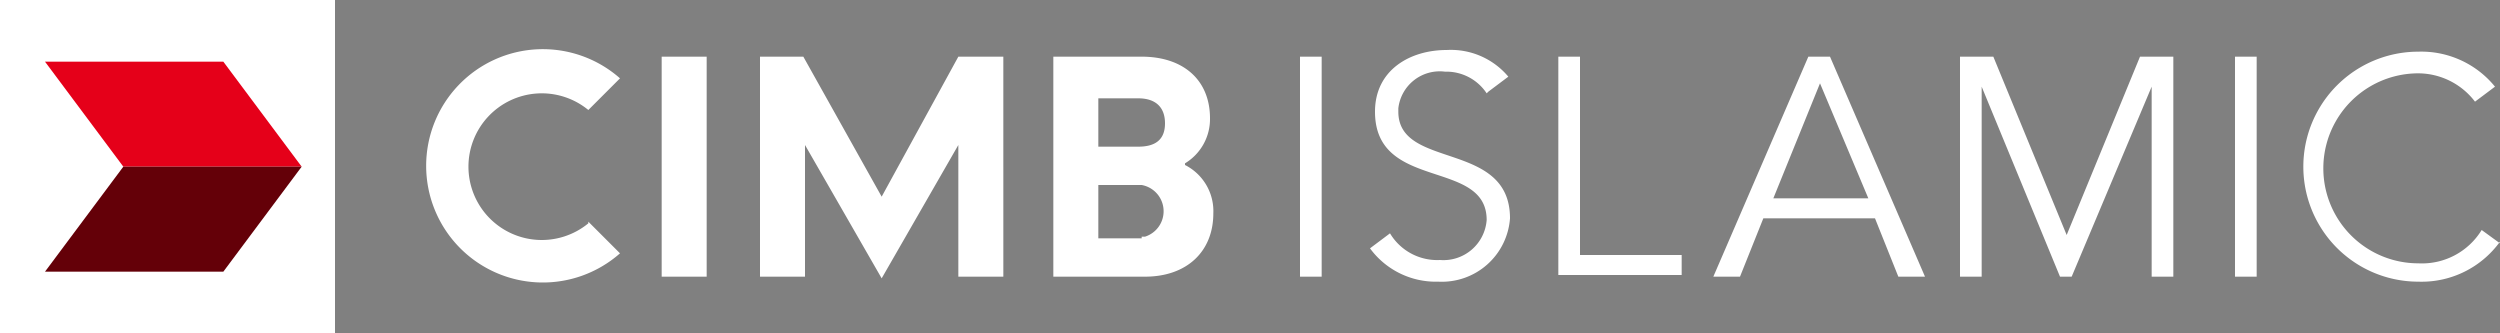
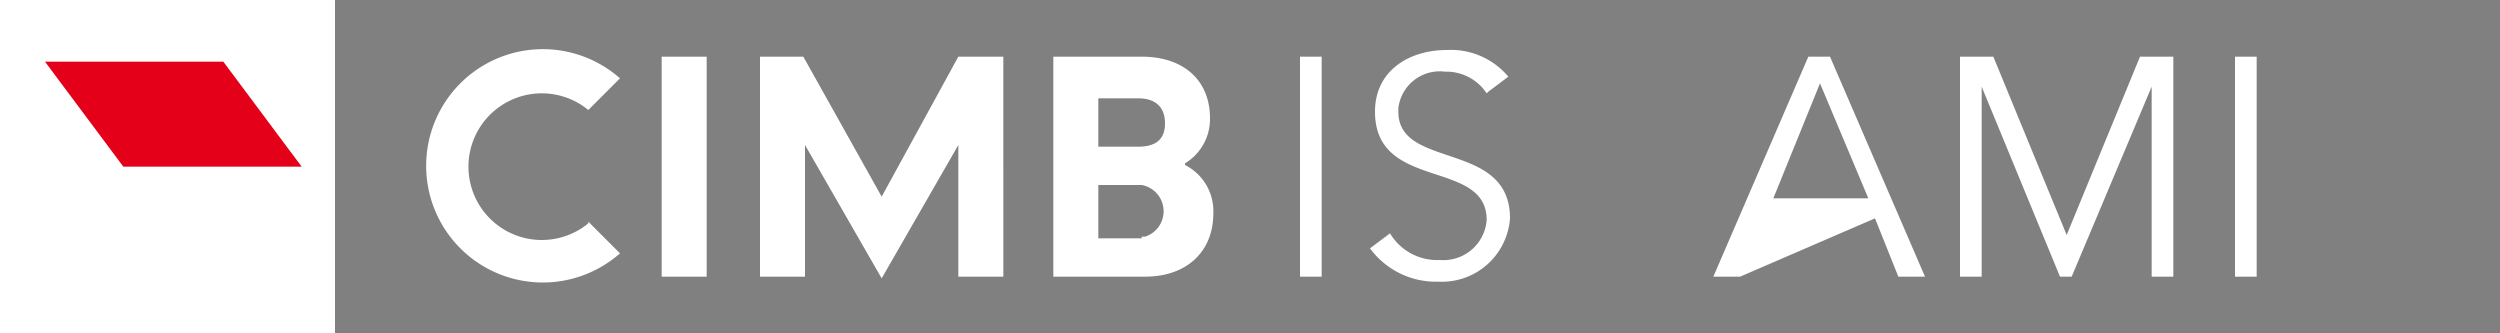
<svg xmlns="http://www.w3.org/2000/svg" id="cimb_islamic" data-name="cimb islamic" viewBox="0 0 150 20" preserveAspectRatio="xMinYMid">
  <rect x="0" y="0" width="150" height="20" fill="#808080" stroke="none" />
  <defs>
    <style>.cls-1{fill:#fff;}.cls-2{fill:#e50019;}.cls-3{fill:#640008;}</style>
  </defs>
  <title>logo-cimb-islamic</title>
  <path id="Rectangle_596" data-name="Rectangle 596" class="cls-1" d="M0-.1H20.1V20.1H0Z" />
  <path id="Path_1138" data-name="Path 1138" class="cls-2" d="M13.4,3.7H2.7L7.4,10H18.1Z" />
-   <path id="Path_1139" data-name="Path 1139" class="cls-3" d="M18.1,10H7.4L2.7,16.3H13.4Z" />
  <path id="Path_1140" data-name="Path 1140" class="cls-1" d="M71.1,9.8a3.1,3.1,0,0,0,1.5-2.7c0-2.3-1.6-3.7-4.1-3.7H63.2V16.6h5.5c2.5,0,4.1-1.5,4.1-3.8a3.1,3.1,0,0,0-1.7-2.9m-5.2-4h2.4c1,0,1.6.5,1.6,1.5s-.6,1.4-1.6,1.4H65.9Zm2.6,8.4H65.9V11.1h2.6a1.6,1.6,0,0,1,.2,3.1h-.2M52.9,11.8,48.2,3.4H45.6V16.6h2.7V8.7l4.6,8,4.6-8v7.9h2.7V3.4H57.5l-4.6,8.4M39.7,16.6h2.7V3.4H39.7Zm-4.4-3.2a4.4,4.4,0,1,1,0-6.8h0l1.9-1.9h0a7,7,0,1,0,0,10.5h0l-1.9-1.9Z" />
  <path id="Rectangle_597" data-name="Rectangle 597" class="cls-1" d="M78,3.4h1.3V16.6H78Z" />
  <path id="Path_1141" data-name="Path 1141" class="cls-1" d="M89.2,5.6a2.9,2.9,0,0,0-2.5-1.3,2.5,2.5,0,0,0-2.8,2.2v.2c0,3.5,6.7,1.7,6.7,6.4a4.1,4.1,0,0,1-4.3,3.8,4.9,4.9,0,0,1-4.1-2l1.2-.9a3.3,3.3,0,0,0,3,1.6,2.6,2.6,0,0,0,2.8-2.4c0-3.7-6.7-1.7-6.7-6.5,0-2.5,2.1-3.7,4.3-3.7a4.5,4.5,0,0,1,3.7,1.6l-1.2.9" />
-   <path id="Path_1142" data-name="Path 1142" class="cls-1" d="M94.8,15.3h6.1v1.2H93.5V3.4h1.3Z" />
-   <path id="Path_1143" data-name="Path 1143" class="cls-1" d="M104.4,16.6h-1.6l5.7-13.2h1.3l5.7,13.2h-1.6l-1.4-3.5h-6.7Zm2-4.7h5.7L109.2,5Z" />
+   <path id="Path_1143" data-name="Path 1143" class="cls-1" d="M104.4,16.6h-1.6l5.7-13.2h1.3l5.7,13.2h-1.6l-1.4-3.5Zm2-4.7h5.7L109.2,5Z" />
  <path id="Path_1144" data-name="Path 1144" class="cls-1" d="M124,14.1l4.4-10.7h2V16.6h-1.3V5.2h0l-4.8,11.4h-.7L118.9,5.2h0V16.6h-1.3V3.4h2Z" />
  <path id="Rectangle_598" data-name="Rectangle 598" class="cls-1" d="M134.1,3.4h1.3V16.6h-1.3Z" />
-   <path id="Path_1145" data-name="Path 1145" class="cls-1" d="M150,14.5a5.8,5.8,0,0,1-4.9,2.4,6.9,6.9,0,0,1,0-13.8,5.7,5.7,0,0,1,4.6,2.1l-1.2.9a4.3,4.3,0,0,0-3.4-1.7,5.7,5.7,0,0,0,0,11.4,4.2,4.2,0,0,0,3.8-2l1.1.8" />
</svg>